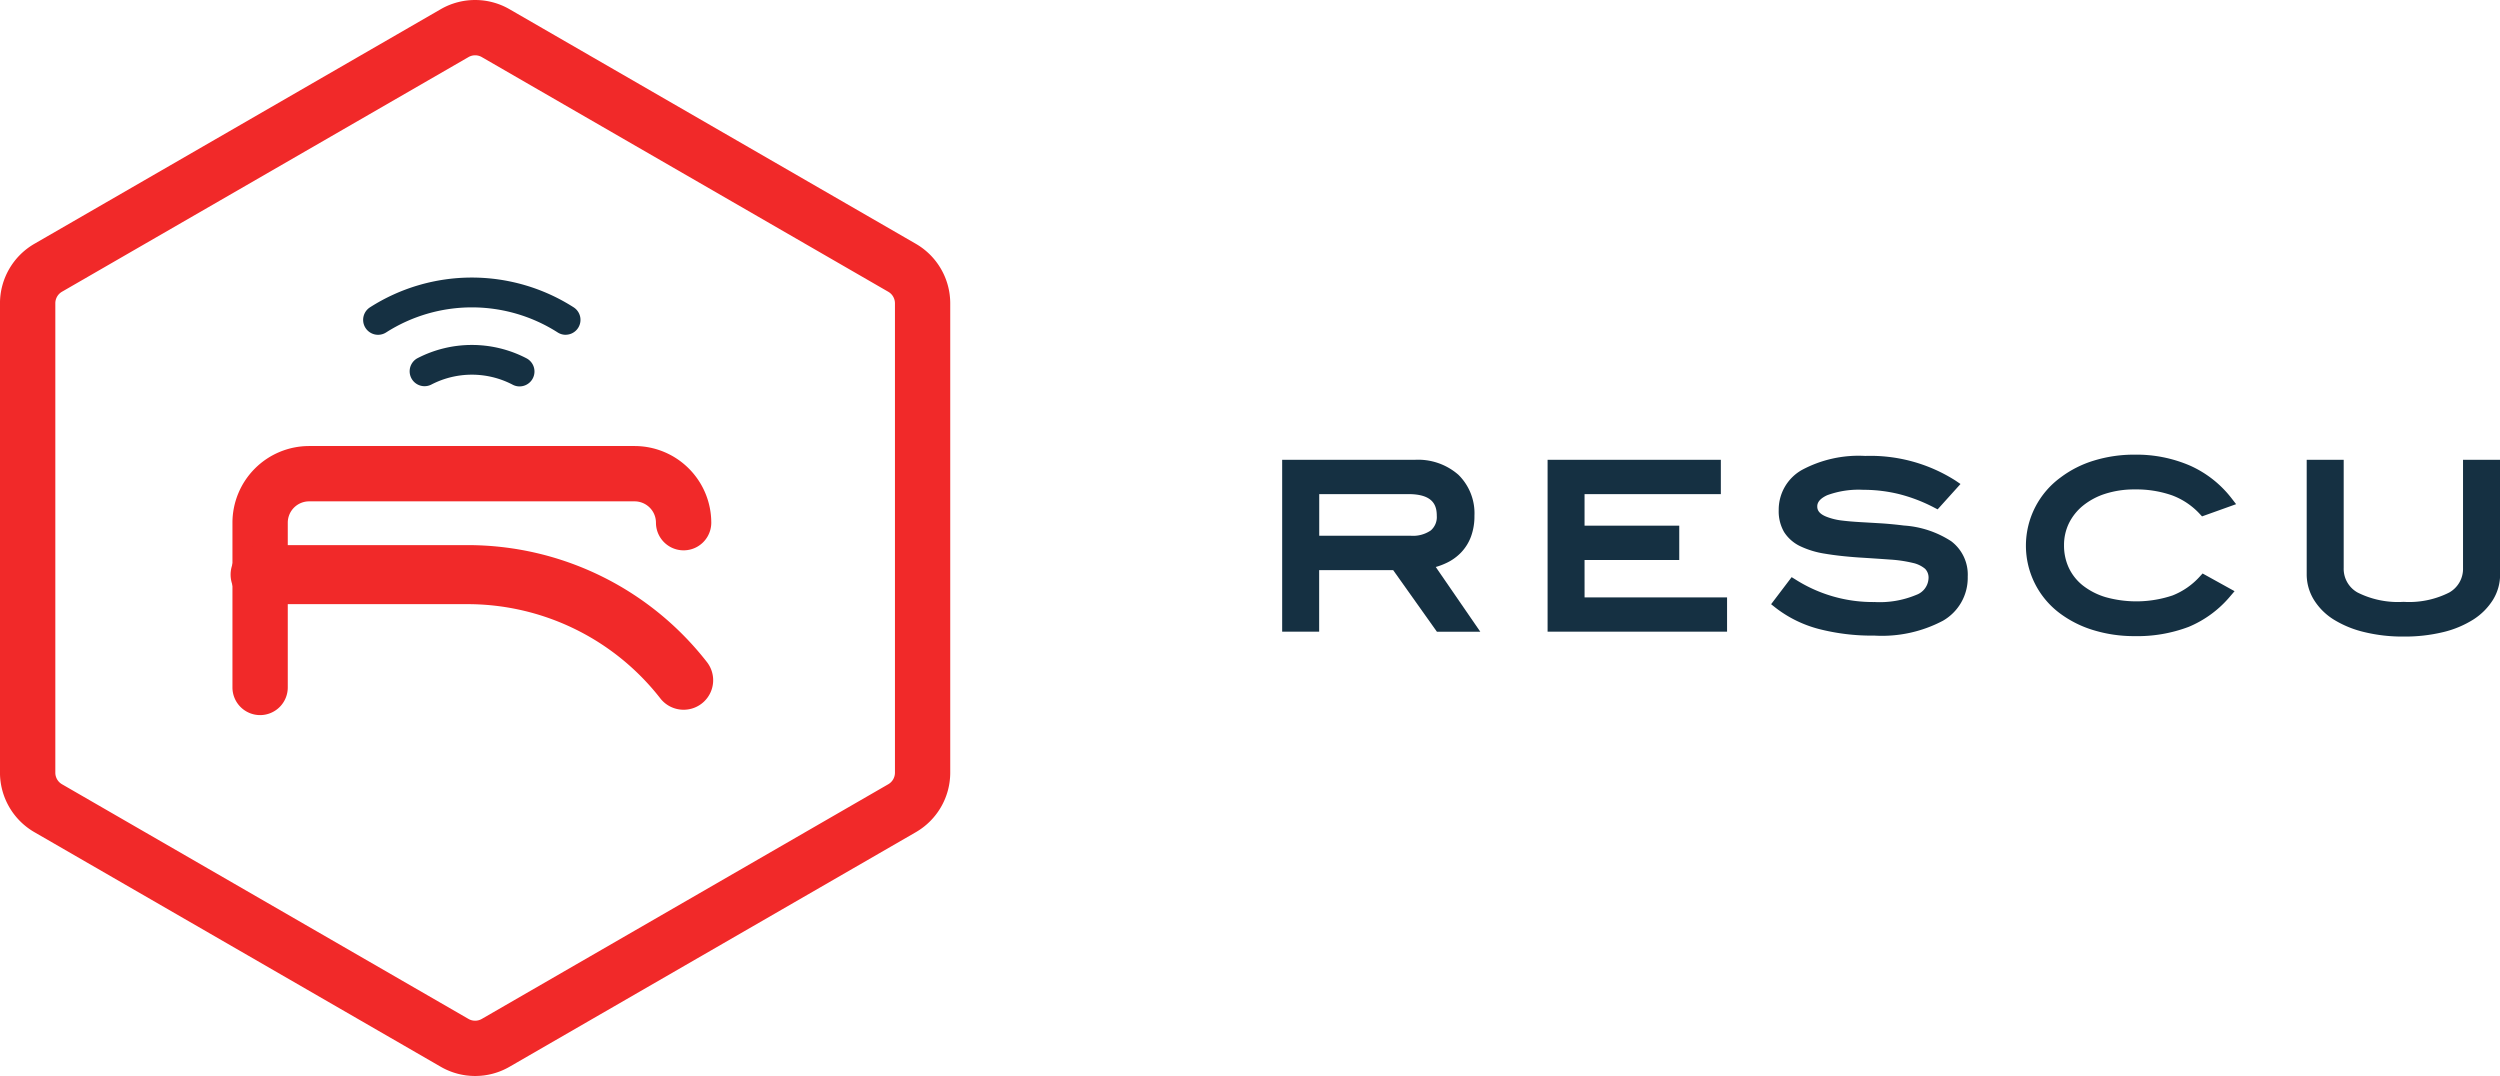
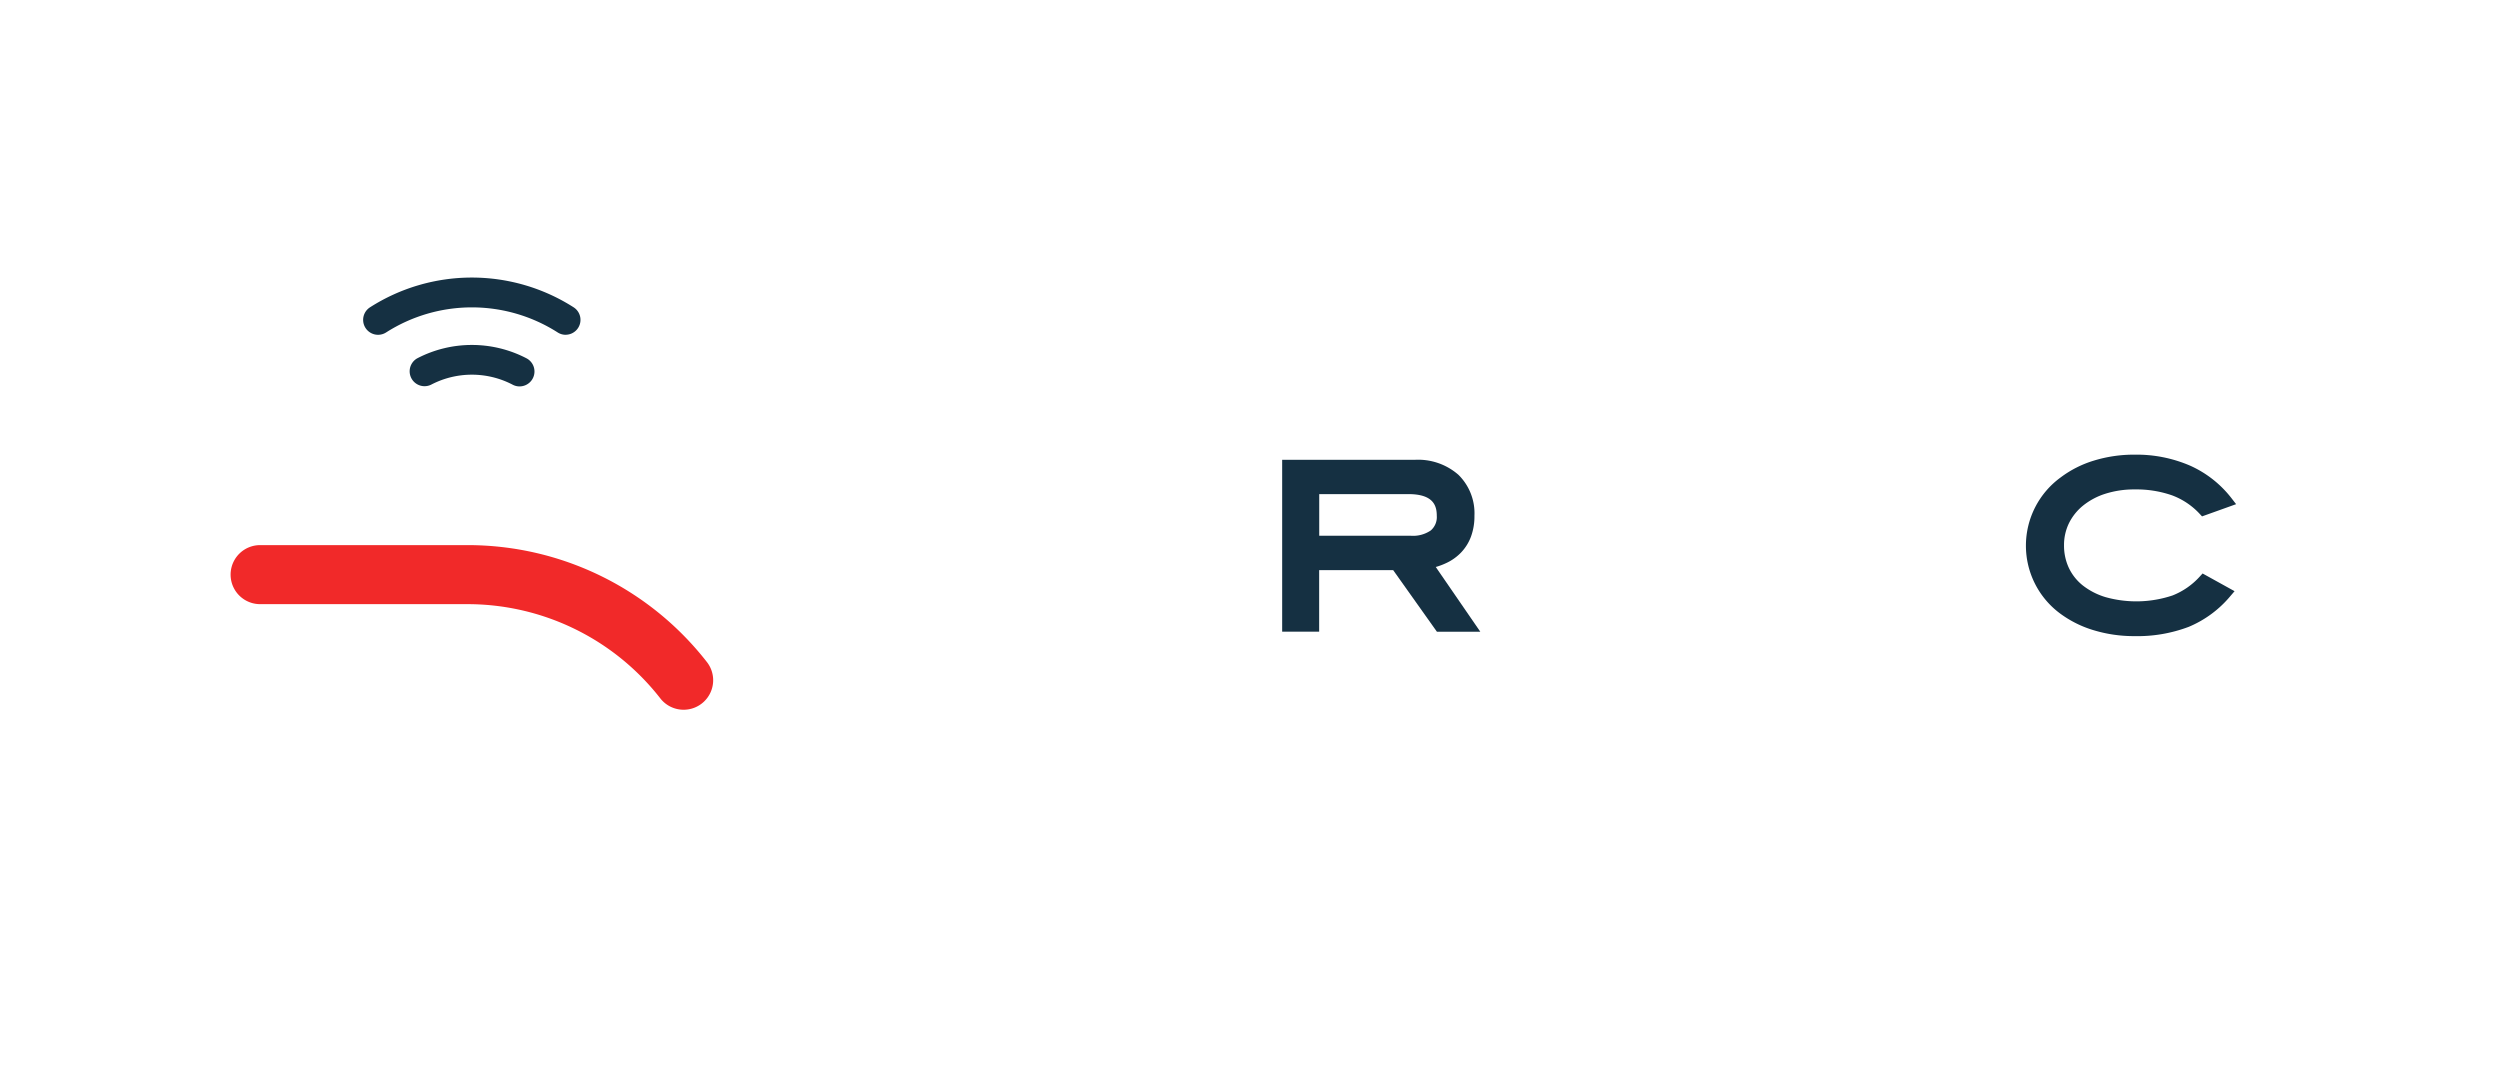
<svg xmlns="http://www.w3.org/2000/svg" id="Group_1257" data-name="Group 1257" width="139.407" height="60" viewBox="0 0 139.407 60">
  <g id="Group_1184" data-name="Group 1184">
-     <path id="Path_5696" data-name="Path 5696" d="M161.048,332.132a3.826,3.826,0,0,1-1.914-.512l-22.668-13.087a3.838,3.838,0,0,1-1.914-3.314V289.045a3.837,3.837,0,0,1,1.913-3.314l22.668-13.088a3.838,3.838,0,0,1,3.827,0l22.668,13.087a3.839,3.839,0,0,1,1.913,3.314V315.22a3.838,3.838,0,0,1-1.913,3.314l-22.668,13.087A3.823,3.823,0,0,1,161.048,332.132Zm0-56.916a.739.739,0,0,0-.371.1L138.009,288.4a.744.744,0,0,0-.371.643V315.22a.745.745,0,0,0,.371.643l22.668,13.087a.743.743,0,0,0,.742,0l22.668-13.087a.744.744,0,0,0,.371-.643V289.045a.744.744,0,0,0-.371-.643l-22.668-13.087A.739.739,0,0,0,161.048,275.216Z" transform="translate(-134.553 -272.132)" fill="#f12929" />
-     <path id="Path_5697" data-name="Path 5697" d="M161.306,335.51a1.543,1.543,0,0,1-1.542-1.542V324.78a4.279,4.279,0,0,1,4.274-4.274h18.153a4.279,4.279,0,0,1,4.274,4.274,1.542,1.542,0,0,1-3.085,0,1.191,1.191,0,0,0-1.189-1.189H164.038a1.191,1.191,0,0,0-1.189,1.189v9.188A1.543,1.543,0,0,1,161.306,335.51Z" transform="translate(-146.802 -295.634)" fill="#f12929" />
    <path id="Path_5698" data-name="Path 5698" d="M184.828,340.432a1.643,1.643,0,0,1-1.3-.63,13.637,13.637,0,0,0-10.8-5.258H161.209a1.646,1.646,0,0,1,0-3.292h11.527a16.911,16.911,0,0,1,13.386,6.519,1.646,1.646,0,0,1-1.294,2.661Z" transform="translate(-146.704 -300.855)" fill="#f12929" />
  </g>
  <g id="Group_1186" data-name="Group 1186" transform="translate(20.253 15.479)">
    <path id="Path_5699" data-name="Path 5699" d="M185.233,305.428a.828.828,0,0,1-.447-.132,8.883,8.883,0,0,0-9.564,0,.831.831,0,0,1-.9-1.4,10.543,10.543,0,0,1,11.356,0,.831.831,0,0,1-.449,1.53Z" transform="translate(-173.943 -302.238)" fill="#153042" />
    <path id="Path_5700" data-name="Path 5700" d="M185.091,311.858a.828.828,0,0,1-.393-.1,4.91,4.91,0,0,0-4.534,0,.831.831,0,0,1-.787-1.463,6.6,6.6,0,0,1,6.109,0,.831.831,0,0,1-.394,1.562Z" transform="translate(-176.371 -305.789)" fill="#153042" />
    <g id="Group_1185" data-name="Group 1185" transform="translate(51.248 9.875)">
      <path id="Path_5701" data-name="Path 5701" d="M267.294,327.708a2.749,2.749,0,0,0,.832-.59,2.587,2.587,0,0,0,.553-.887,3.273,3.273,0,0,0,.193-1.159,3.009,3.009,0,0,0-.892-2.287,3.41,3.41,0,0,0-2.43-.837h-7.4v9.585h2.063V328.1h4.127l2.441,3.437H269.2l-2.485-3.612A3.831,3.831,0,0,0,267.294,327.708Zm-7.077-3.847h4.971c1.4,0,1.584.647,1.584,1.211a.979.979,0,0,1-.336.816,1.75,1.75,0,0,1-1.111.295h-5.108Z" transform="translate(-258.154 -321.662)" fill="#153042" />
-       <path id="Path_5702" data-name="Path 5702" d="M286.261,327.535h5.281v-1.913h-5.281v-1.761h7.6v-1.913H284.2v9.585h10.008V329.62h-7.946Z" transform="translate(-269.403 -321.662)" fill="#153042" />
-       <path id="Path_5703" data-name="Path 5703" d="M316.188,326.319a5.509,5.509,0,0,0-2.638-.877c-.462-.058-.908-.1-1.326-.126l-1.165-.068q-.532-.031-.978-.086a3.442,3.442,0,0,1-.77-.18c-.532-.185-.594-.433-.594-.6,0-.094,0-.378.556-.632a5.1,5.1,0,0,1,2.012-.3,8.336,8.336,0,0,1,2,.241,8.943,8.943,0,0,1,1.949.749l.195.1,1.275-1.414-.27-.184a8.829,8.829,0,0,0-5.041-1.381,6.682,6.682,0,0,0-3.526.778,2.541,2.541,0,0,0-1.3,2.246,2.3,2.3,0,0,0,.3,1.22,2.168,2.168,0,0,0,.9.79,4.938,4.938,0,0,0,1.382.418c.525.089,1.148.159,1.854.209q1,.062,1.772.118a7.314,7.314,0,0,1,1.263.185,1.592,1.592,0,0,1,.693.331.7.7,0,0,1,.19.54,1.031,1.031,0,0,1-.681.912,5.283,5.283,0,0,1-2.323.4,8.048,8.048,0,0,1-4.41-1.253l-.219-.135-1.145,1.509.217.173a6.709,6.709,0,0,0,2.411,1.2,11.837,11.837,0,0,0,3.133.378,7.271,7.271,0,0,0,3.819-.828,2.756,2.756,0,0,0,1.384-2.458A2.332,2.332,0,0,0,316.188,326.319Z" transform="translate(-278.882 -321.491)" fill="#153042" />
      <path id="Path_5704" data-name="Path 5704" d="M334.341,324.283a3.828,3.828,0,0,1,1.241-.66,5.274,5.274,0,0,1,1.637-.241,6.028,6.028,0,0,1,2.087.331,4.009,4.009,0,0,1,1.542,1.036l.127.136,1.9-.681-.24-.31a6.045,6.045,0,0,0-2.319-1.835,7.516,7.516,0,0,0-3.1-.616,7.6,7.6,0,0,0-2.271.331,5.943,5.943,0,0,0-1.849.935,4.706,4.706,0,0,0-.024,7.6,6.06,6.06,0,0,0,1.854.922,7.71,7.71,0,0,0,2.289.331,8.062,8.062,0,0,0,3.021-.519,6.073,6.073,0,0,0,2.326-1.722l.227-.265-1.783-.987-.151.164a4.04,4.04,0,0,1-1.524,1.061,6.36,6.36,0,0,1-3.736.094,3.851,3.851,0,0,1-1.265-.648,2.762,2.762,0,0,1-.78-.978,2.929,2.929,0,0,1-.271-1.267,2.781,2.781,0,0,1,.276-1.232A2.948,2.948,0,0,1,334.341,324.283Z" transform="translate(-289.684 -321.444)" fill="#153042" />
-       <path id="Path_5705" data-name="Path 5705" d="M367.43,321.948v6.026a1.513,1.513,0,0,1-.774,1.377,4.962,4.962,0,0,1-2.541.518,5.032,5.032,0,0,1-2.56-.518,1.512,1.512,0,0,1-.779-1.377v-6.026h-2.063v6.386a2.7,2.7,0,0,0,.4,1.418,3.428,3.428,0,0,0,1.1,1.1,5.76,5.76,0,0,0,1.7.7,8.95,8.95,0,0,0,2.206.252,9.042,9.042,0,0,0,2.193-.245,5.587,5.587,0,0,0,1.686-.7,3.525,3.525,0,0,0,1.1-1.1,2.686,2.686,0,0,0,.4-1.425v-6.386Z" transform="translate(-301.586 -321.662)" fill="#153042" />
    </g>
  </g>
</svg>